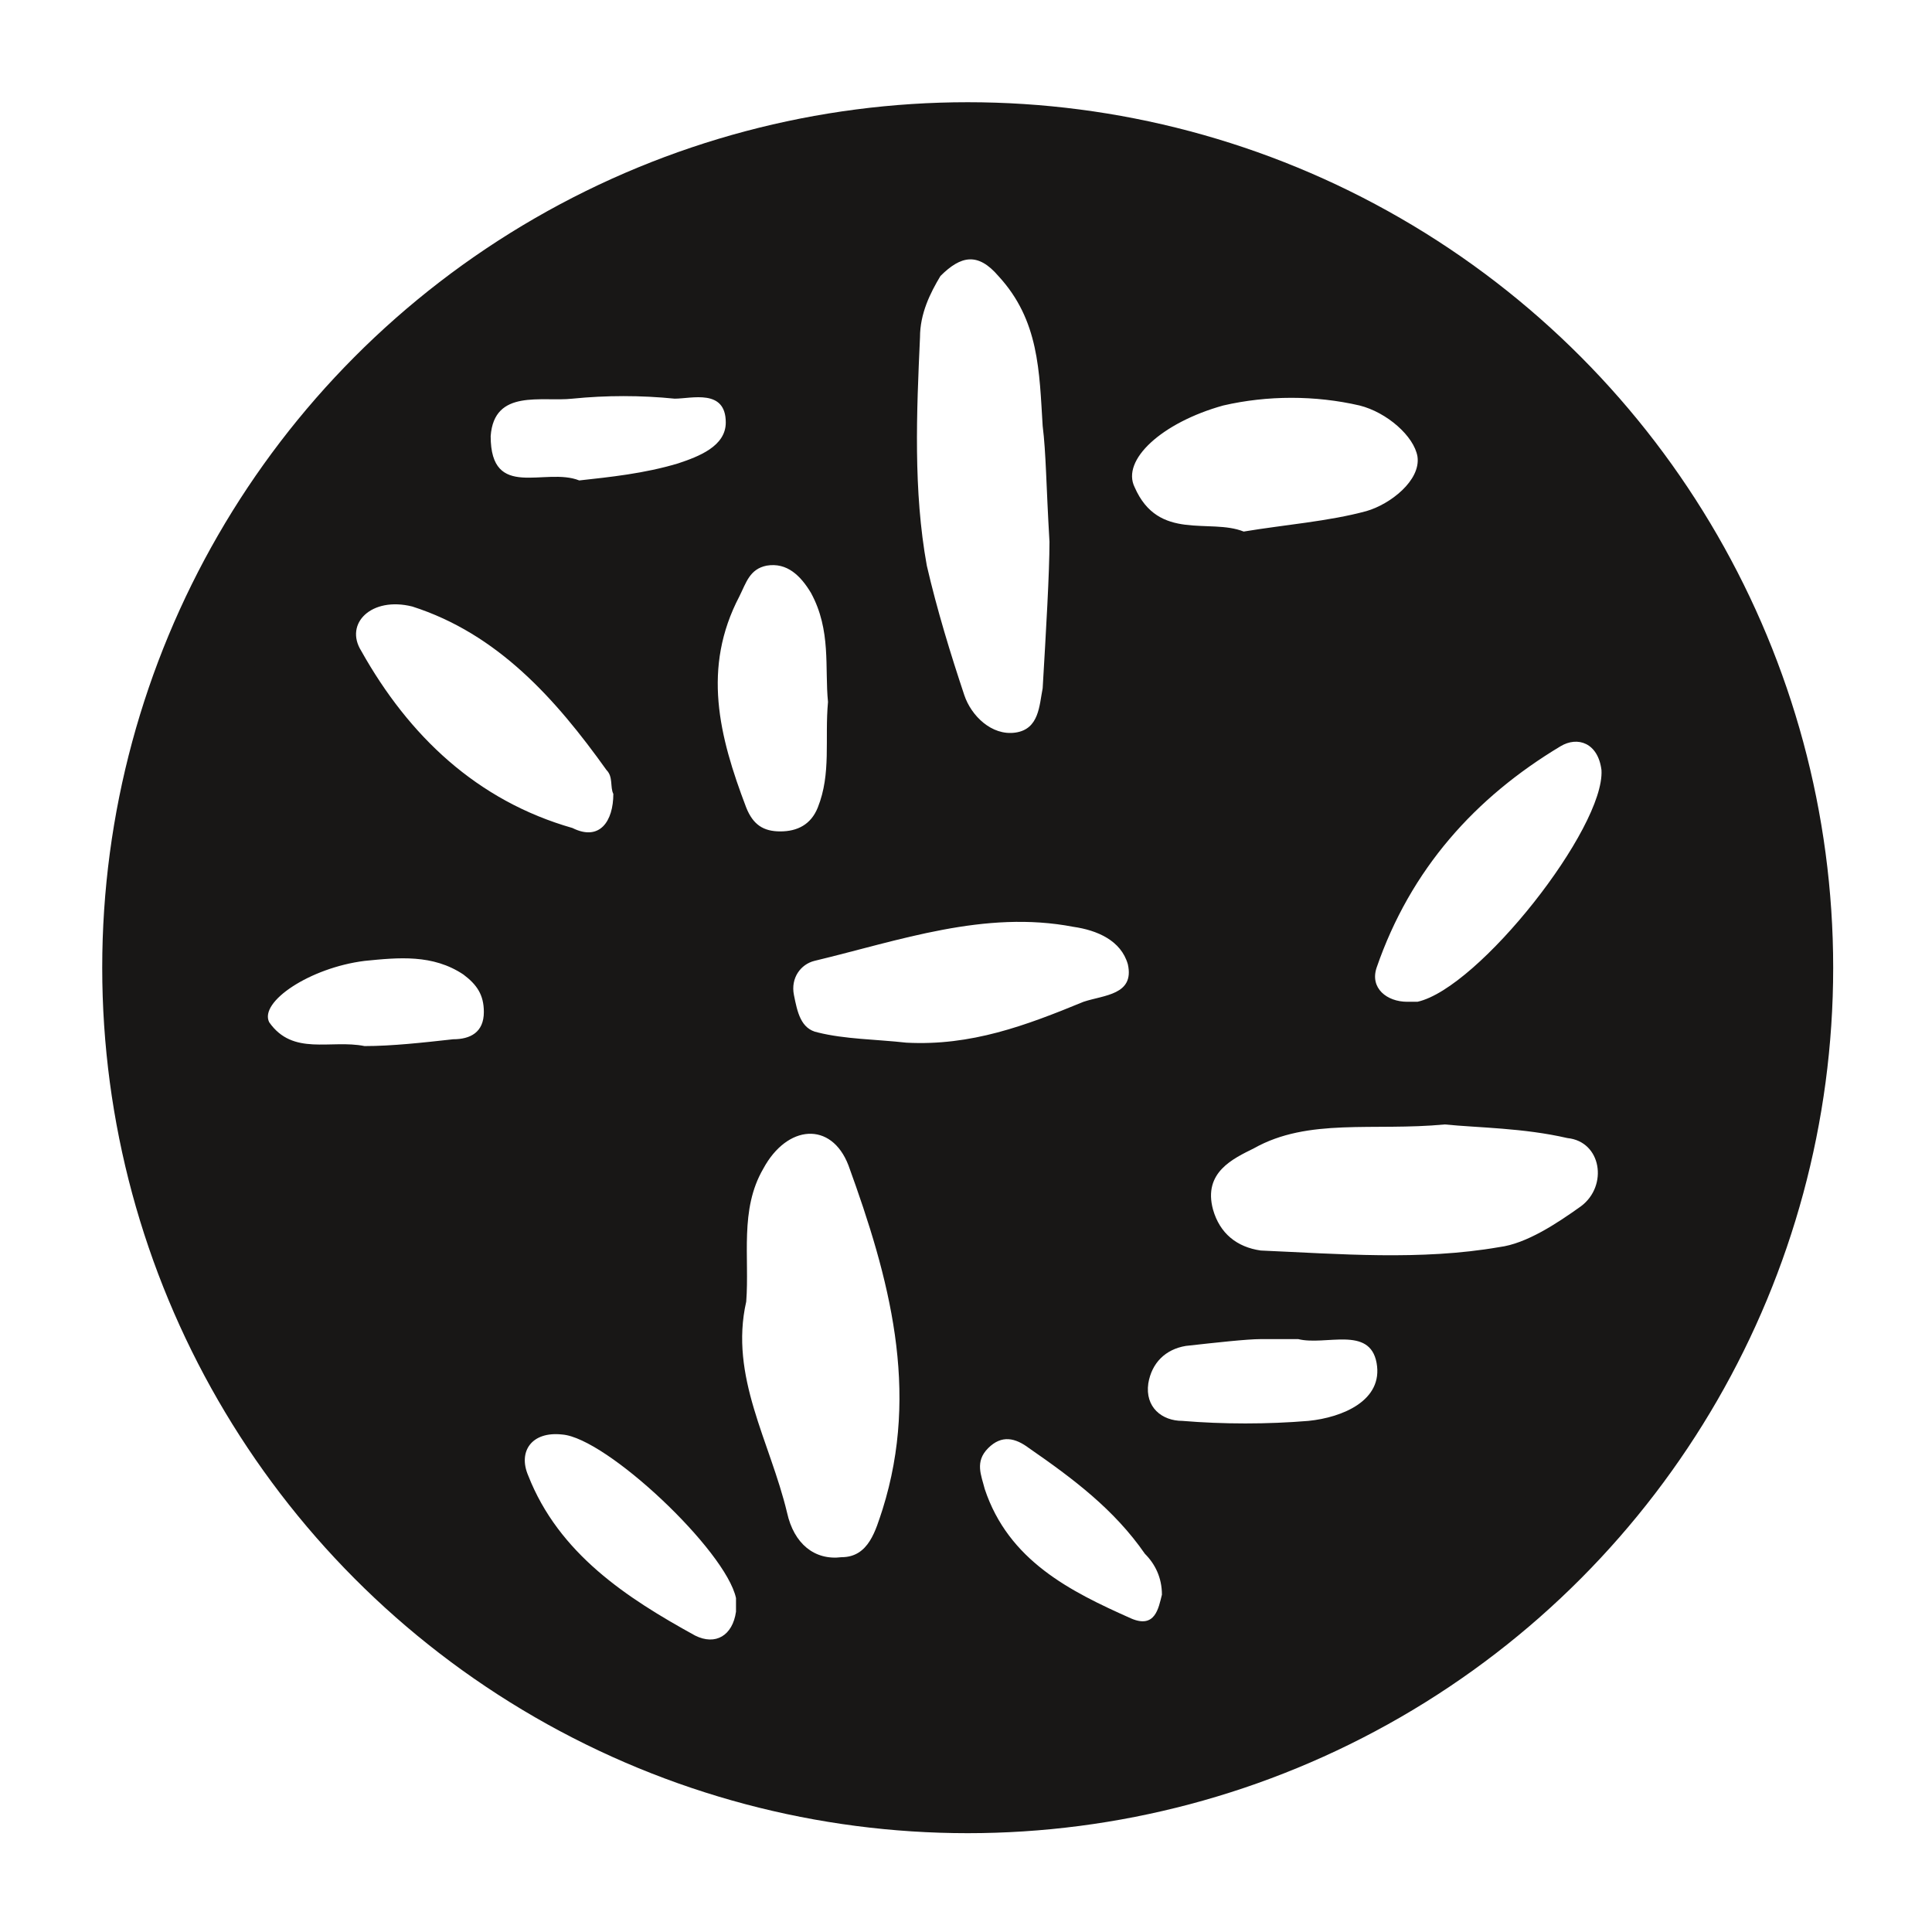
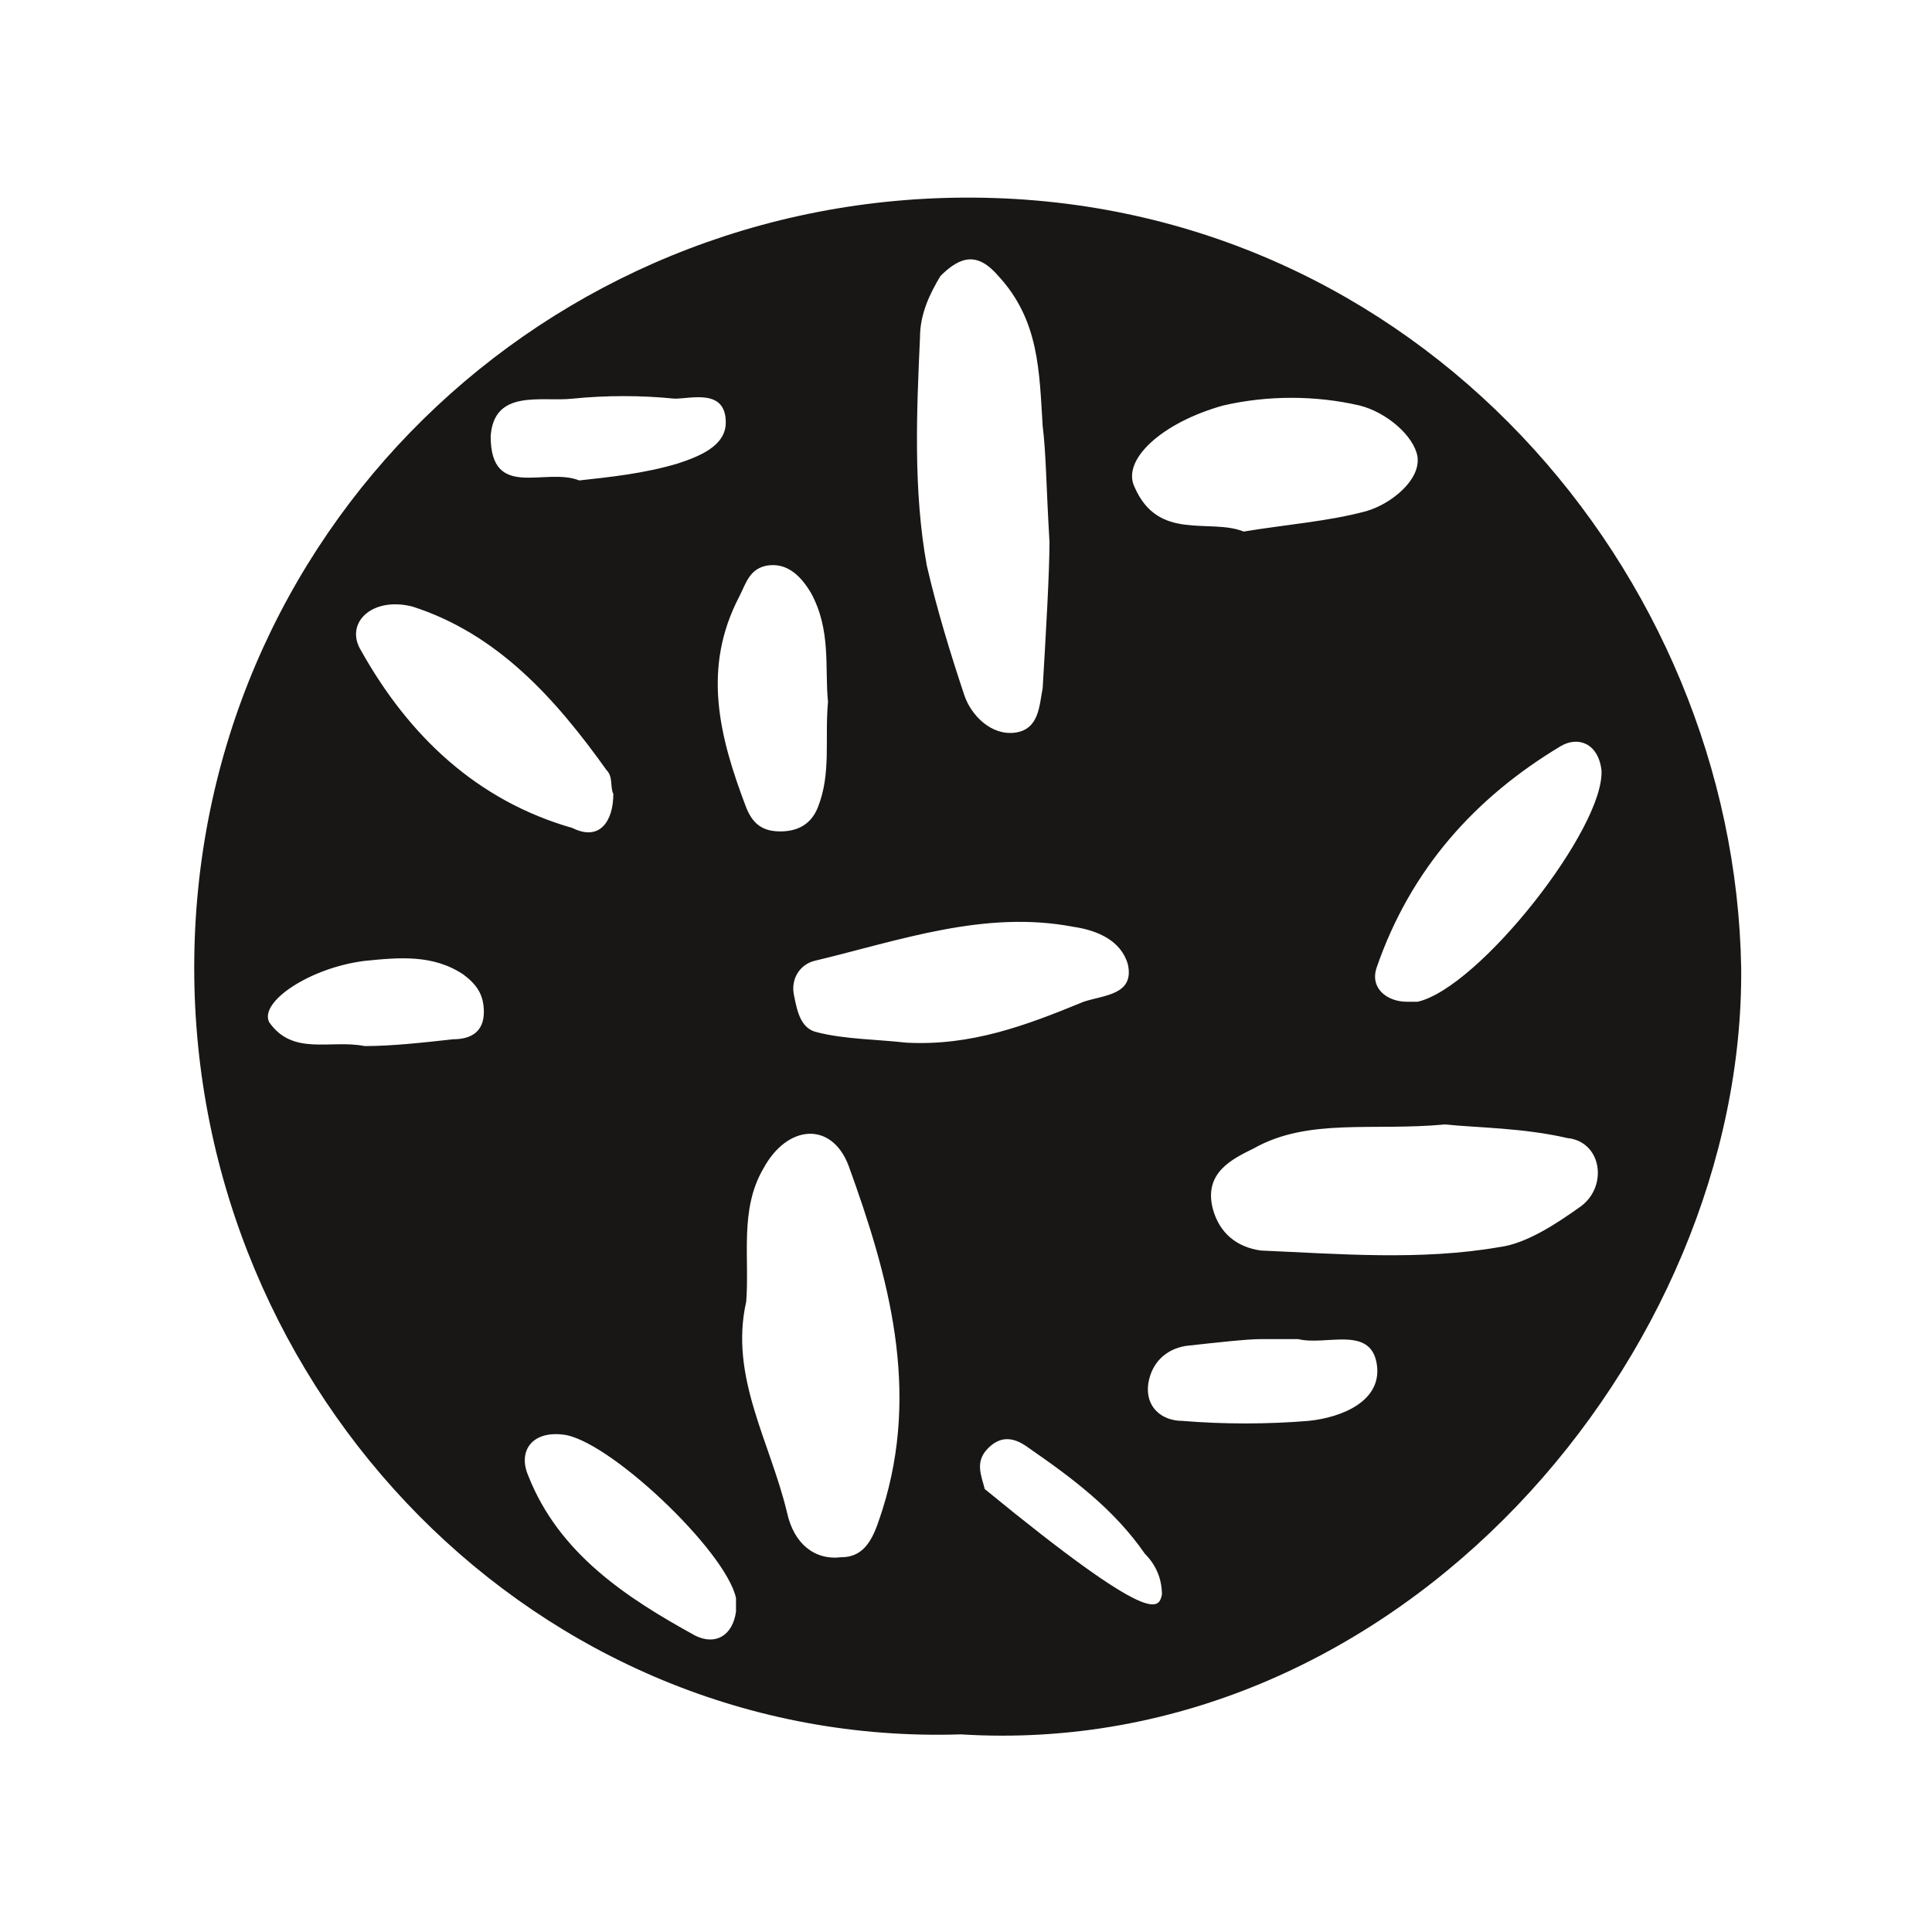
<svg xmlns="http://www.w3.org/2000/svg" version="1.1" id="Layer_1" x="0px" y="0px" viewBox="0 0 56.7 56.7" style="enable-background:new 0 0 56.7 56.7;" xml:space="preserve">
  <style type="text/css">
	.st0{fill:none;stroke:#181716;stroke-width:3;stroke-miterlimit:10;}
	.st1{fill:#181716;}
</style>
-   <circle class="st0" cx="28.4" cy="28.4" r="23.9" />
-   <path class="st1" d="M28.2,50.9c-12.4,0.4-22.5-10-22.5-22.5c0-12.7,10.3-22.7,22.9-22.6c13,0.1,22.3,11,22.5,22.6  C51.2,39.7,41.1,51.7,28.2,50.9z M21.9,38.2c-0.5,2.2,0.7,4.1,1.2,6.2c0.2,0.9,0.8,1.4,1.6,1.3c0.8,0,1-0.8,1.2-1.4  c1.1-3.5,0.2-6.8-1-10.1c-0.5-1.3-1.8-1.2-2.5,0.1C21.7,35.5,22,36.9,21.9,38.2z M30.8,15.9c-0.1-1.7-0.1-2.6-0.2-3.4  c-0.1-1.6-0.1-3.1-1.3-4.4c-0.6-0.7-1.1-0.6-1.7,0C27.3,8.6,27,9.2,27,9.9c-0.1,2.2-0.2,4.5,0.2,6.7c0.3,1.3,0.7,2.6,1.1,3.8  c0.2,0.6,0.8,1.2,1.5,1.1c0.7-0.1,0.7-0.8,0.8-1.3C30.7,18.5,30.8,16.8,30.8,15.9z M42.4,33c-2.1,0.2-4-0.2-5.6,0.7  c-0.6,0.3-1.5,0.7-1.2,1.8c0.2,0.7,0.7,1.1,1.4,1.2c2.3,0.1,4.7,0.3,7-0.1c0.8-0.1,1.7-0.7,2.4-1.2c0.8-0.6,0.6-1.9-0.4-2  C44.7,33.1,43.4,33.1,42.4,33z M18,23.3c-0.1-0.2,0-0.5-0.2-0.7c-1.5-2.1-3.2-4-5.7-4.8c-1.2-0.3-2,0.5-1.5,1.3  c1.4,2.5,3.4,4.4,6.2,5.2C17.6,24.7,18,24.1,18,23.3z M26.6,30.6c1.9,0.1,3.5-0.5,5.2-1.2c0.6-0.2,1.5-0.2,1.3-1.1  c-0.2-0.7-0.9-1-1.6-1.1c-2.6-0.5-5.1,0.4-7.6,1c-0.4,0.1-0.7,0.5-0.6,1c0.1,0.5,0.2,1,0.7,1.1C24.8,30.5,25.7,30.5,26.6,30.6z   M36.5,15.6c1.2-0.2,2.5-0.3,3.6-0.6c0.7-0.2,1.6-0.9,1.5-1.6c-0.1-0.6-0.9-1.3-1.7-1.5c-1.3-0.3-2.7-0.3-4,0  c-1.8,0.5-3,1.6-2.6,2.4C34,15.9,35.5,15.2,36.5,15.6z M41.3,29.4c0.1,0,0.2,0,0.3,0c1.8-0.4,5.5-5.1,5.4-6.8  c-0.1-0.8-0.7-1-1.2-0.7c-2.5,1.5-4.4,3.6-5.4,6.5C40.2,29,40.7,29.4,41.3,29.4z M24.3,20.6c-0.1-1,0.1-2.1-0.5-3.2  c-0.3-0.5-0.7-0.9-1.3-0.8c-0.5,0.1-0.6,0.5-0.8,0.9c-1.1,2.1-0.6,4.1,0.2,6.2c0.2,0.5,0.5,0.7,1,0.7c0.5,0,0.9-0.2,1.1-0.7  C24.4,22.7,24.2,21.7,24.3,20.6z M21.6,47.3c0-0.2,0-0.3,0-0.4c-0.3-1.4-3.8-4.7-5.1-4.8c-0.9-0.1-1.3,0.5-1,1.2  c0.9,2.3,2.9,3.6,4.9,4.7C21,48.3,21.5,48,21.6,47.3z M37,39.3c-0.4,0-1.3,0.1-2.2,0.2c-0.6,0.1-1,0.5-1.1,1.1  c-0.1,0.7,0.4,1.1,1,1.1c1.2,0.1,2.5,0.1,3.7,0c1-0.1,2.2-0.6,2-1.7c-0.2-1.1-1.5-0.5-2.3-0.7C38,39.3,37.7,39.3,37,39.3z   M34.1,46.8c0-0.5-0.2-0.9-0.5-1.2c-0.9-1.3-2.1-2.2-3.4-3.1c-0.4-0.3-0.8-0.4-1.2,0c-0.4,0.4-0.2,0.8-0.1,1.2  c0.7,2.1,2.5,3,4.3,3.8C33.9,47.8,34,47.2,34.1,46.8z M17,14.1c0.9-0.1,1.9-0.2,2.9-0.5c0.6-0.2,1.4-0.5,1.4-1.2c0-1-1-0.7-1.5-0.7  c-1-0.1-2-0.1-3,0c-0.9,0.1-2.3-0.3-2.4,1.1C14.4,14.7,16,13.7,17,14.1z M10.7,30.7c0.8,0,1.7-0.1,2.6-0.2c0.5,0,0.9-0.2,0.9-0.8  c0-0.5-0.2-0.8-0.6-1.1c-0.9-0.6-1.9-0.5-2.9-0.4c-1.6,0.2-3.1,1.2-2.8,1.8C8.6,31,9.7,30.5,10.7,30.7z" />
+   <path class="st1" d="M28.2,50.9c-12.4,0.4-22.5-10-22.5-22.5c0-12.7,10.3-22.7,22.9-22.6c13,0.1,22.3,11,22.5,22.6  C51.2,39.7,41.1,51.7,28.2,50.9z M21.9,38.2c-0.5,2.2,0.7,4.1,1.2,6.2c0.2,0.9,0.8,1.4,1.6,1.3c0.8,0,1-0.8,1.2-1.4  c1.1-3.5,0.2-6.8-1-10.1c-0.5-1.3-1.8-1.2-2.5,0.1C21.7,35.5,22,36.9,21.9,38.2z M30.8,15.9c-0.1-1.7-0.1-2.6-0.2-3.4  c-0.1-1.6-0.1-3.1-1.3-4.4c-0.6-0.7-1.1-0.6-1.7,0C27.3,8.6,27,9.2,27,9.9c-0.1,2.2-0.2,4.5,0.2,6.7c0.3,1.3,0.7,2.6,1.1,3.8  c0.2,0.6,0.8,1.2,1.5,1.1c0.7-0.1,0.7-0.8,0.8-1.3C30.7,18.5,30.8,16.8,30.8,15.9z M42.4,33c-2.1,0.2-4-0.2-5.6,0.7  c-0.6,0.3-1.5,0.7-1.2,1.8c0.2,0.7,0.7,1.1,1.4,1.2c2.3,0.1,4.7,0.3,7-0.1c0.8-0.1,1.7-0.7,2.4-1.2c0.8-0.6,0.6-1.9-0.4-2  C44.7,33.1,43.4,33.1,42.4,33z M18,23.3c-0.1-0.2,0-0.5-0.2-0.7c-1.5-2.1-3.2-4-5.7-4.8c-1.2-0.3-2,0.5-1.5,1.3  c1.4,2.5,3.4,4.4,6.2,5.2C17.6,24.7,18,24.1,18,23.3z M26.6,30.6c1.9,0.1,3.5-0.5,5.2-1.2c0.6-0.2,1.5-0.2,1.3-1.1  c-0.2-0.7-0.9-1-1.6-1.1c-2.6-0.5-5.1,0.4-7.6,1c-0.4,0.1-0.7,0.5-0.6,1c0.1,0.5,0.2,1,0.7,1.1C24.8,30.5,25.7,30.5,26.6,30.6z   M36.5,15.6c1.2-0.2,2.5-0.3,3.6-0.6c0.7-0.2,1.6-0.9,1.5-1.6c-0.1-0.6-0.9-1.3-1.7-1.5c-1.3-0.3-2.7-0.3-4,0  c-1.8,0.5-3,1.6-2.6,2.4C34,15.9,35.5,15.2,36.5,15.6z M41.3,29.4c0.1,0,0.2,0,0.3,0c1.8-0.4,5.5-5.1,5.4-6.8  c-0.1-0.8-0.7-1-1.2-0.7c-2.5,1.5-4.4,3.6-5.4,6.5C40.2,29,40.7,29.4,41.3,29.4z M24.3,20.6c-0.1-1,0.1-2.1-0.5-3.2  c-0.3-0.5-0.7-0.9-1.3-0.8c-0.5,0.1-0.6,0.5-0.8,0.9c-1.1,2.1-0.6,4.1,0.2,6.2c0.2,0.5,0.5,0.7,1,0.7c0.5,0,0.9-0.2,1.1-0.7  C24.4,22.7,24.2,21.7,24.3,20.6z M21.6,47.3c0-0.2,0-0.3,0-0.4c-0.3-1.4-3.8-4.7-5.1-4.8c-0.9-0.1-1.3,0.5-1,1.2  c0.9,2.3,2.9,3.6,4.9,4.7C21,48.3,21.5,48,21.6,47.3z M37,39.3c-0.4,0-1.3,0.1-2.2,0.2c-0.6,0.1-1,0.5-1.1,1.1  c-0.1,0.7,0.4,1.1,1,1.1c1.2,0.1,2.5,0.1,3.7,0c1-0.1,2.2-0.6,2-1.7c-0.2-1.1-1.5-0.5-2.3-0.7C38,39.3,37.7,39.3,37,39.3z   M34.1,46.8c0-0.5-0.2-0.9-0.5-1.2c-0.9-1.3-2.1-2.2-3.4-3.1c-0.4-0.3-0.8-0.4-1.2,0c-0.4,0.4-0.2,0.8-0.1,1.2  C33.9,47.8,34,47.2,34.1,46.8z M17,14.1c0.9-0.1,1.9-0.2,2.9-0.5c0.6-0.2,1.4-0.5,1.4-1.2c0-1-1-0.7-1.5-0.7  c-1-0.1-2-0.1-3,0c-0.9,0.1-2.3-0.3-2.4,1.1C14.4,14.7,16,13.7,17,14.1z M10.7,30.7c0.8,0,1.7-0.1,2.6-0.2c0.5,0,0.9-0.2,0.9-0.8  c0-0.5-0.2-0.8-0.6-1.1c-0.9-0.6-1.9-0.5-2.9-0.4c-1.6,0.2-3.1,1.2-2.8,1.8C8.6,31,9.7,30.5,10.7,30.7z" />
</svg>